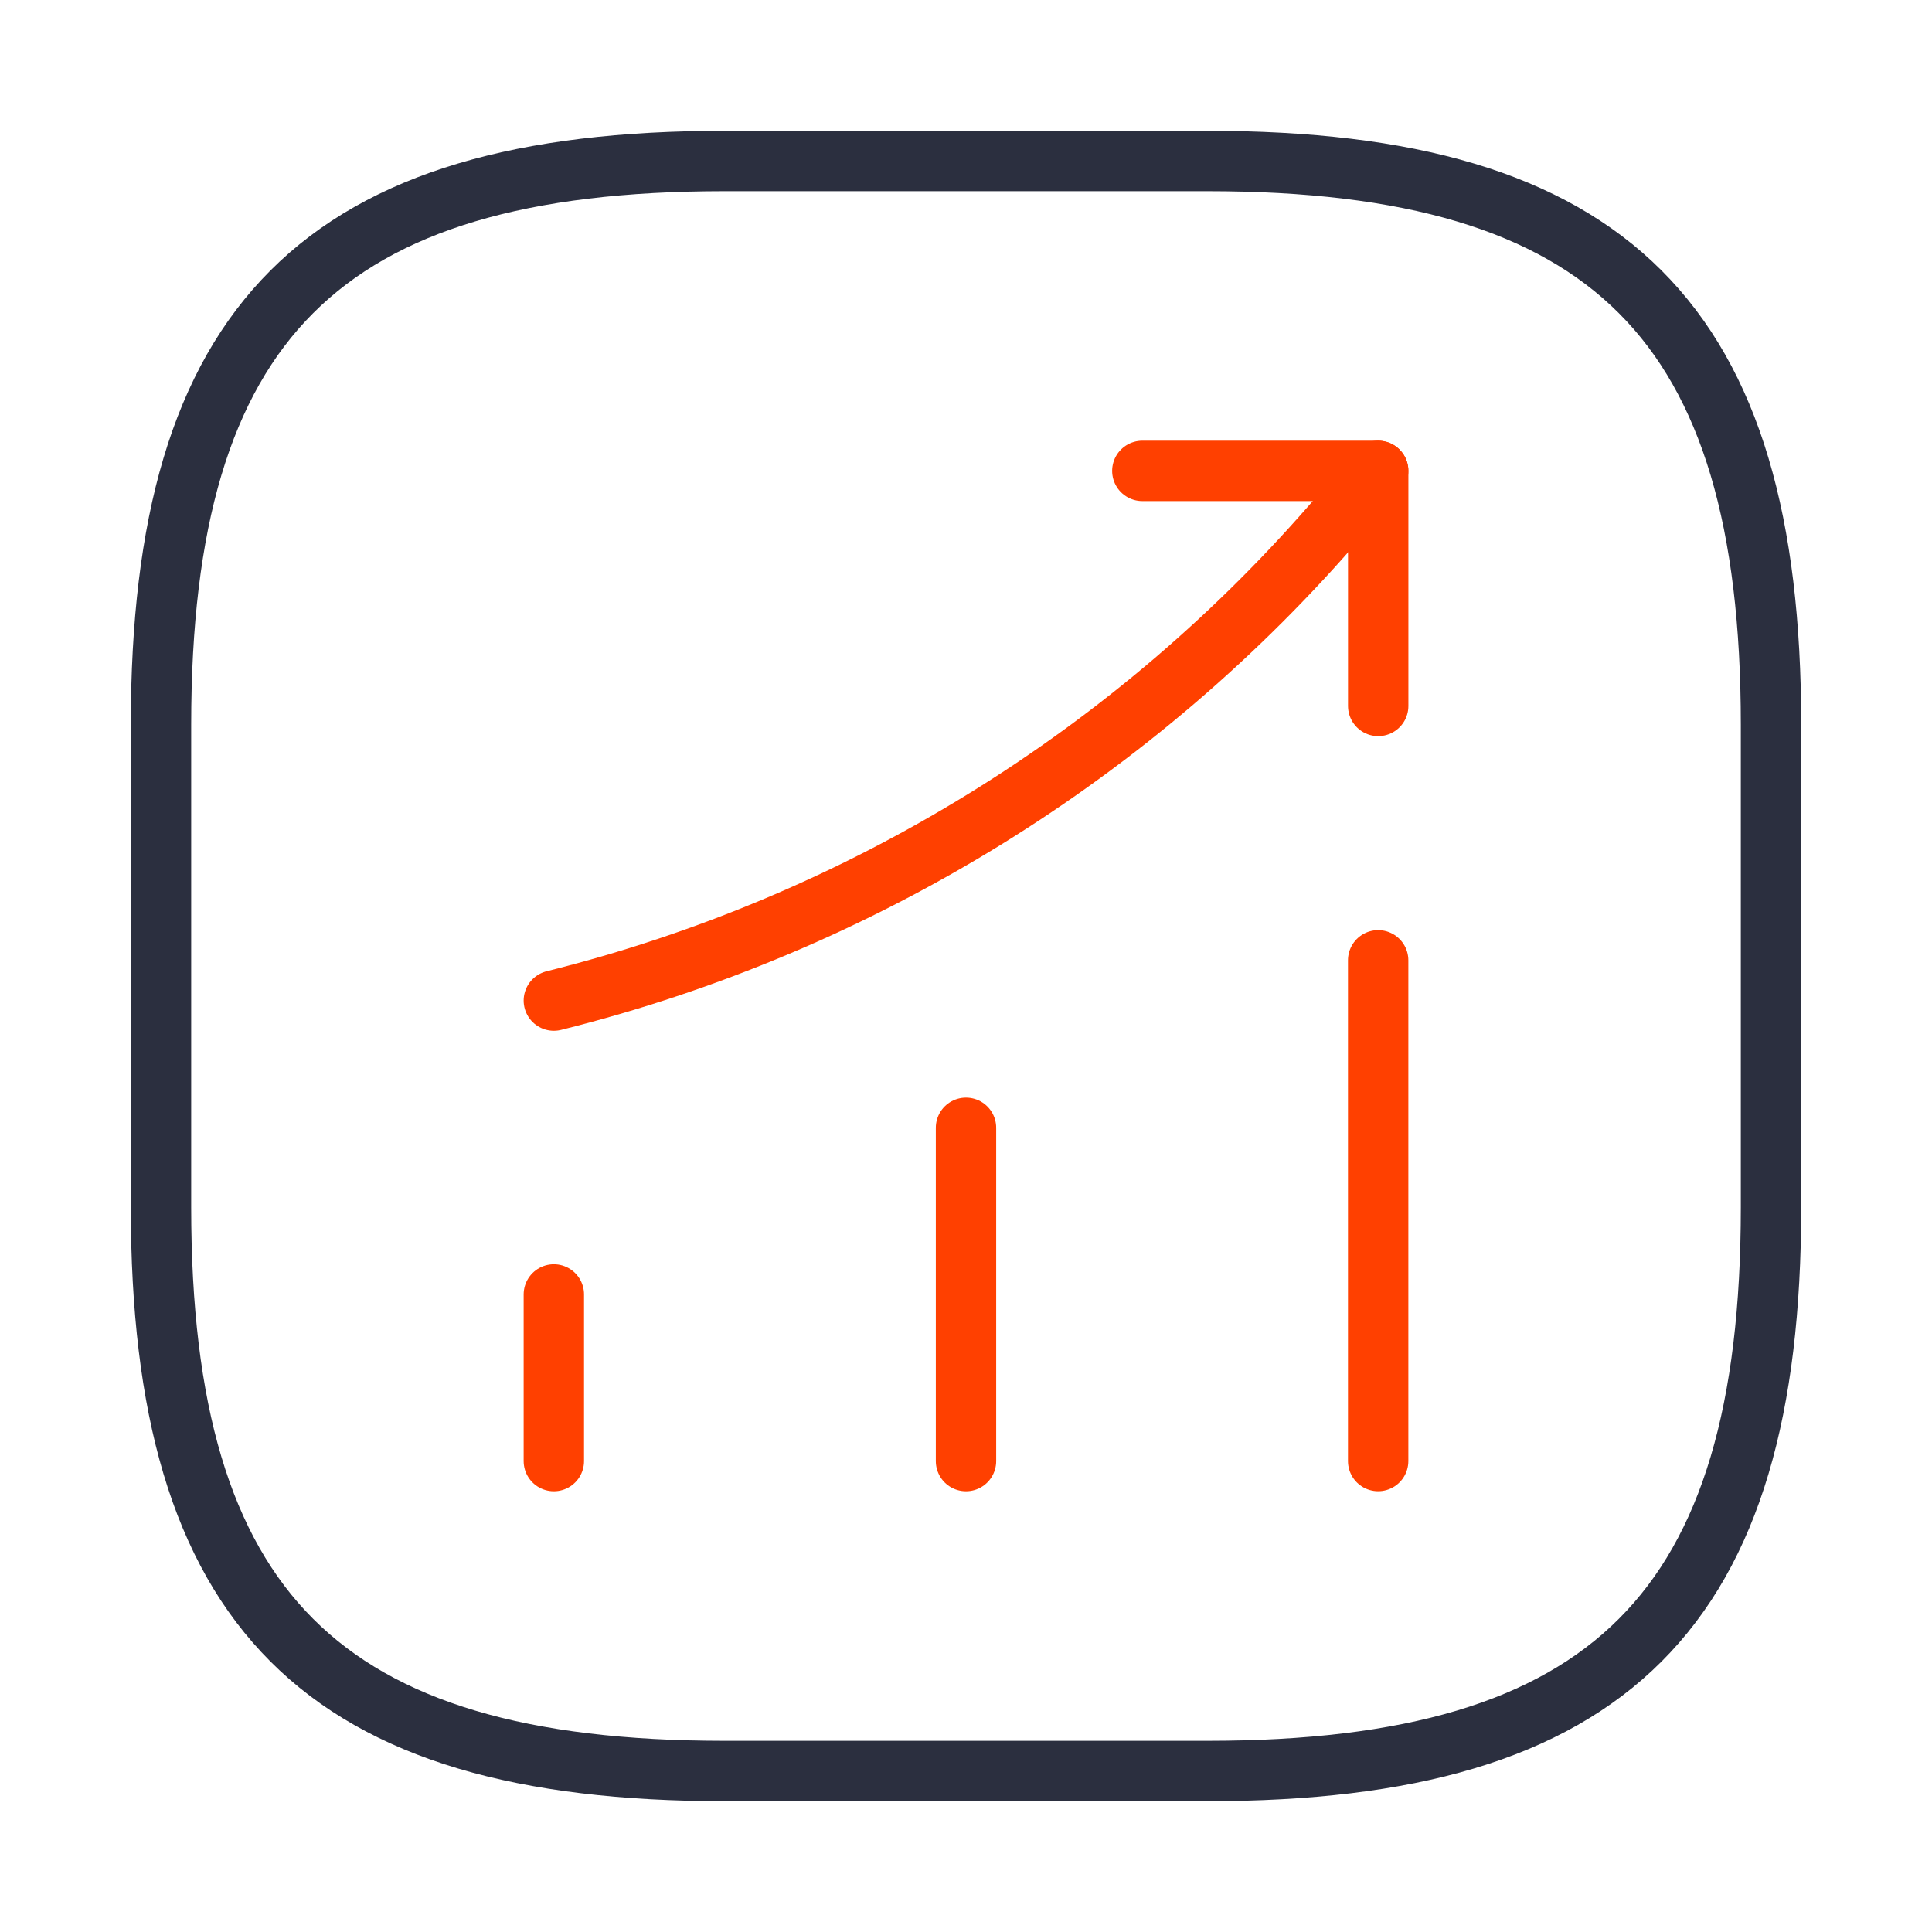
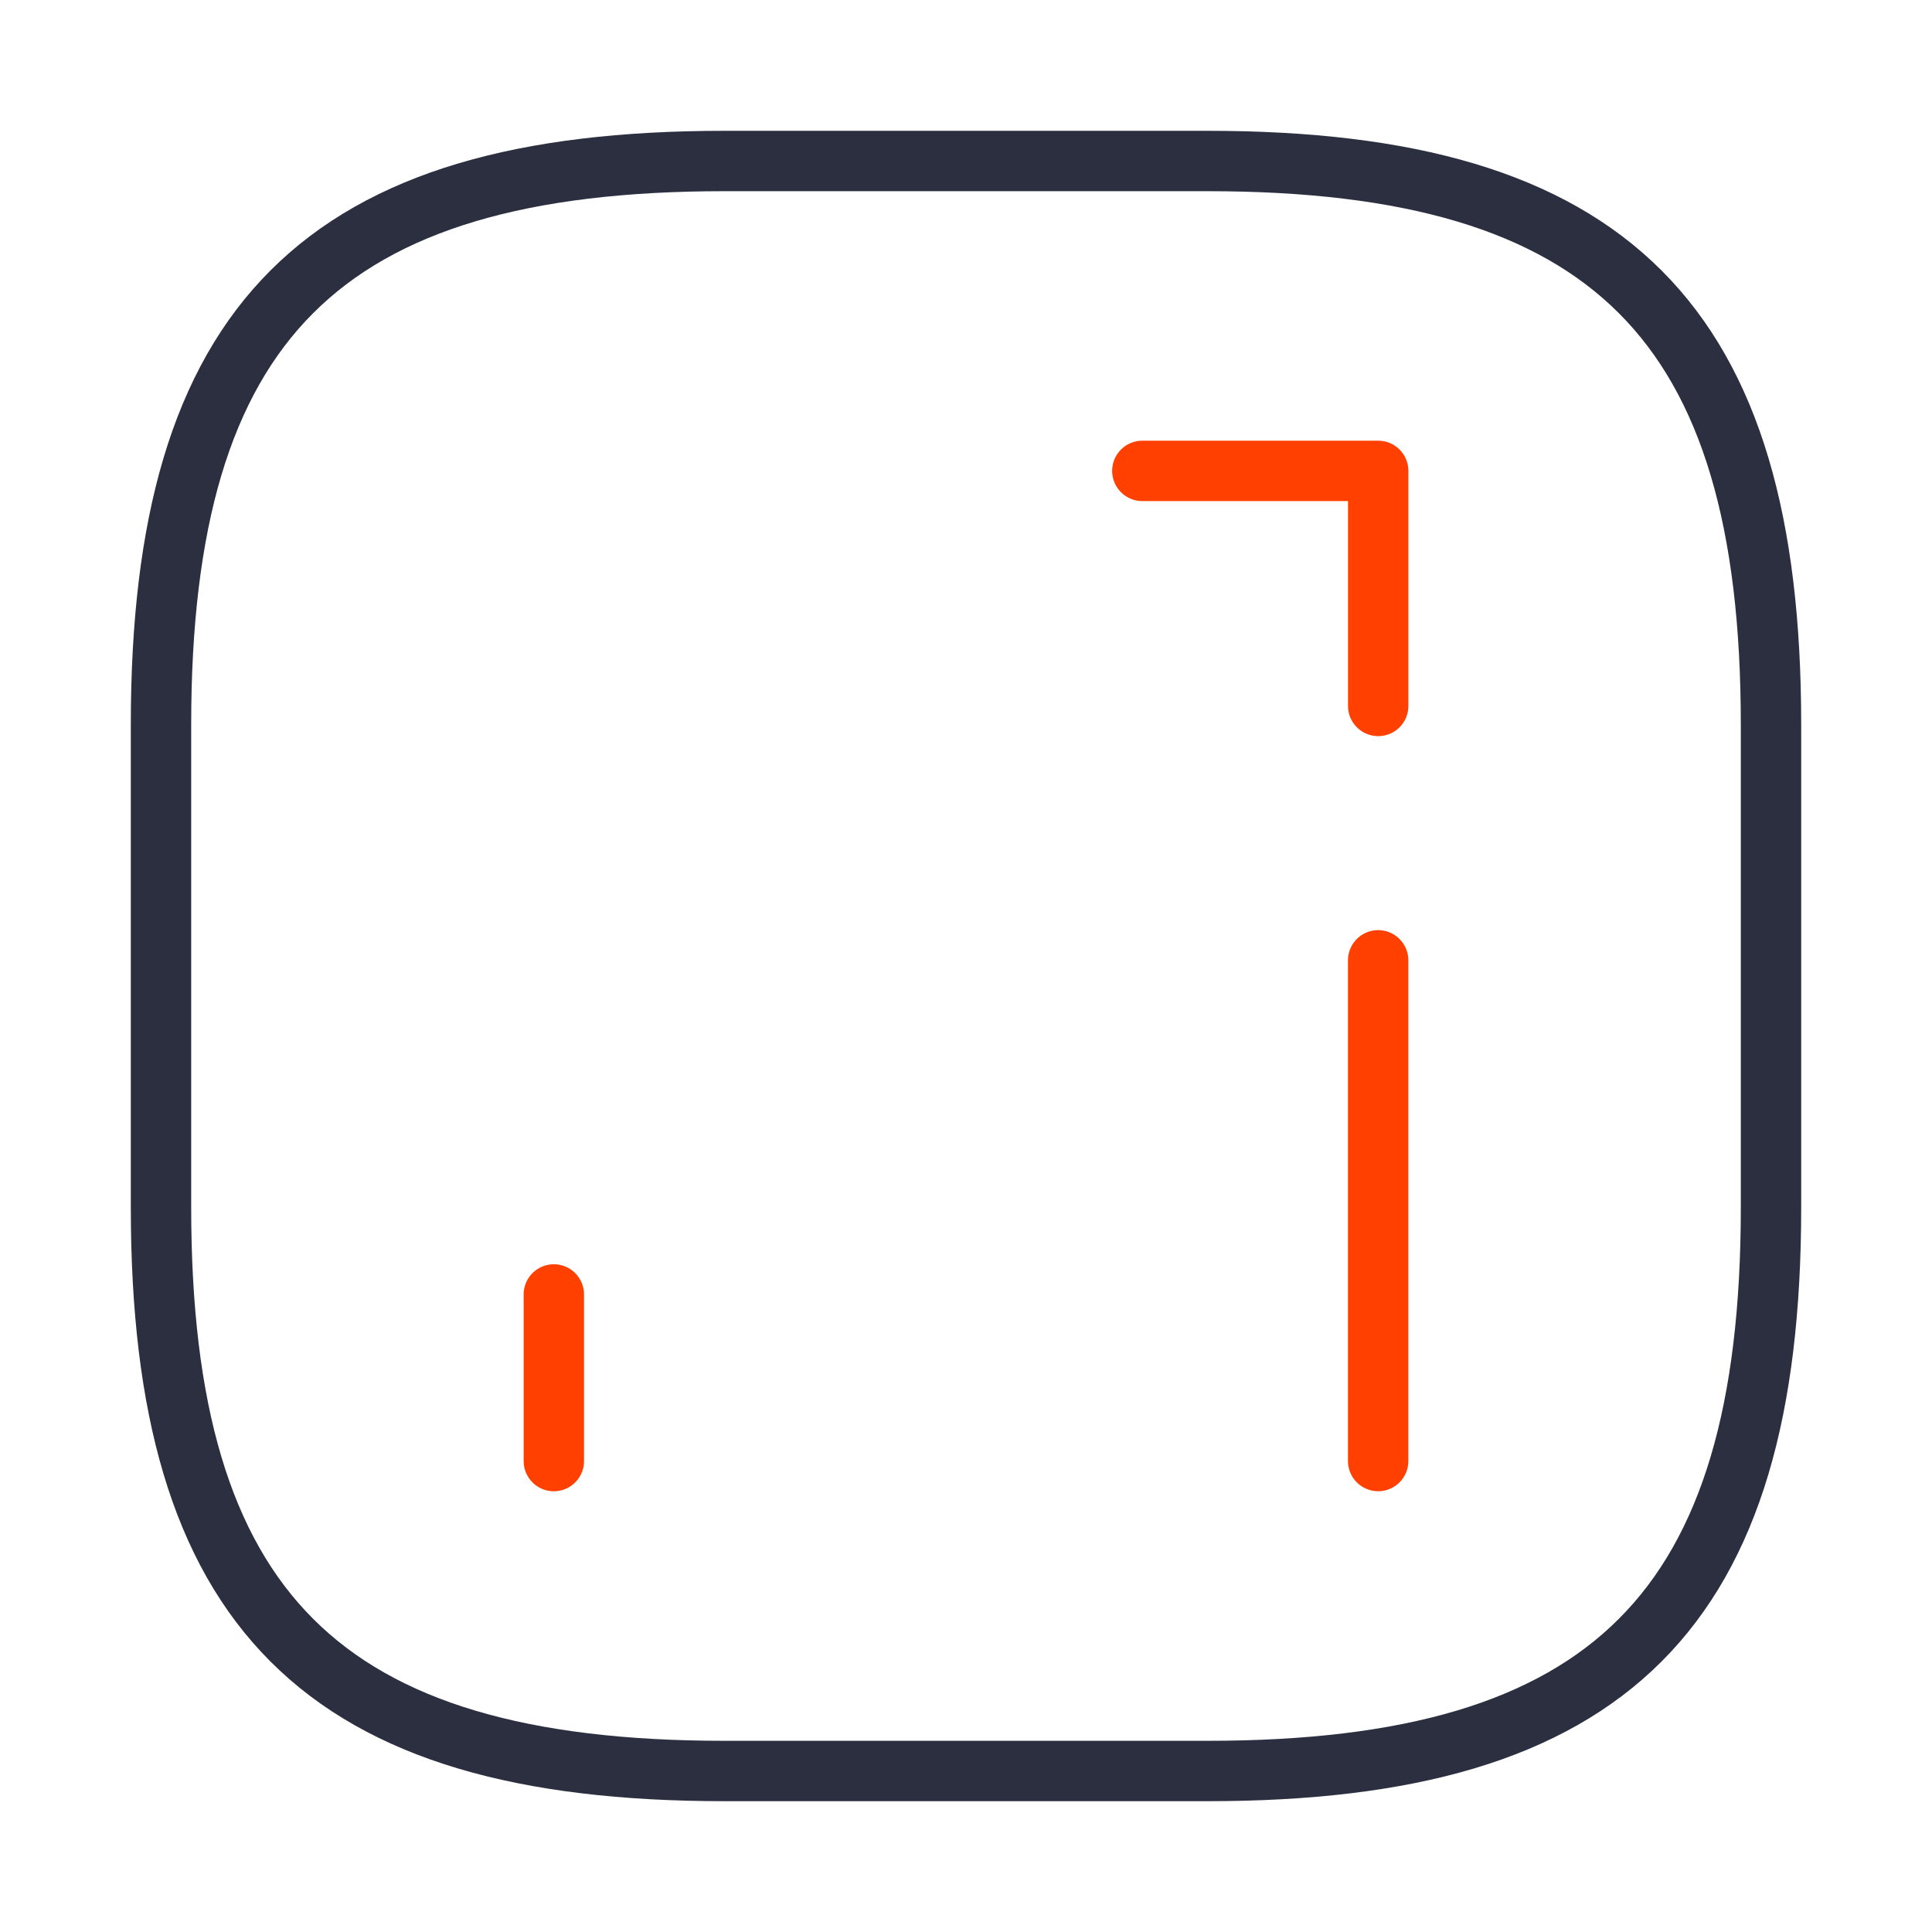
<svg xmlns="http://www.w3.org/2000/svg" width="48" height="48" viewBox="0 0 48 48" fill="none">
  <path d="M13.76 36.3V32.16" stroke="#FF4000" stroke-width="1.5" stroke-linecap="round" />
-   <path d="M24 36.3V28.02" stroke="#FF4000" stroke-width="1.5" stroke-linecap="round" />
  <path d="M34.24 36.299V23.859" stroke="#FF4000" stroke-width="1.5" stroke-linecap="round" />
-   <path d="M34.24 11.699L33.32 12.779C28.22 18.739 21.38 22.959 13.76 24.859" stroke="#FF4000" stroke-width="1.5" stroke-linecap="round" />
  <path d="M28.381 11.699H34.241V17.539" stroke="#FF4000" stroke-width="1.5" stroke-linecap="round" stroke-linejoin="round" />
  <path d="M18 44H30C40 44 44 40 44 30V18C44 8 40 4 30 4H18C8 4 4 8 4 18V30C4 40 8 44 18 44Z" stroke="#2B2F3F" stroke-width="1.5" stroke-linecap="round" stroke-linejoin="round" />
</svg>